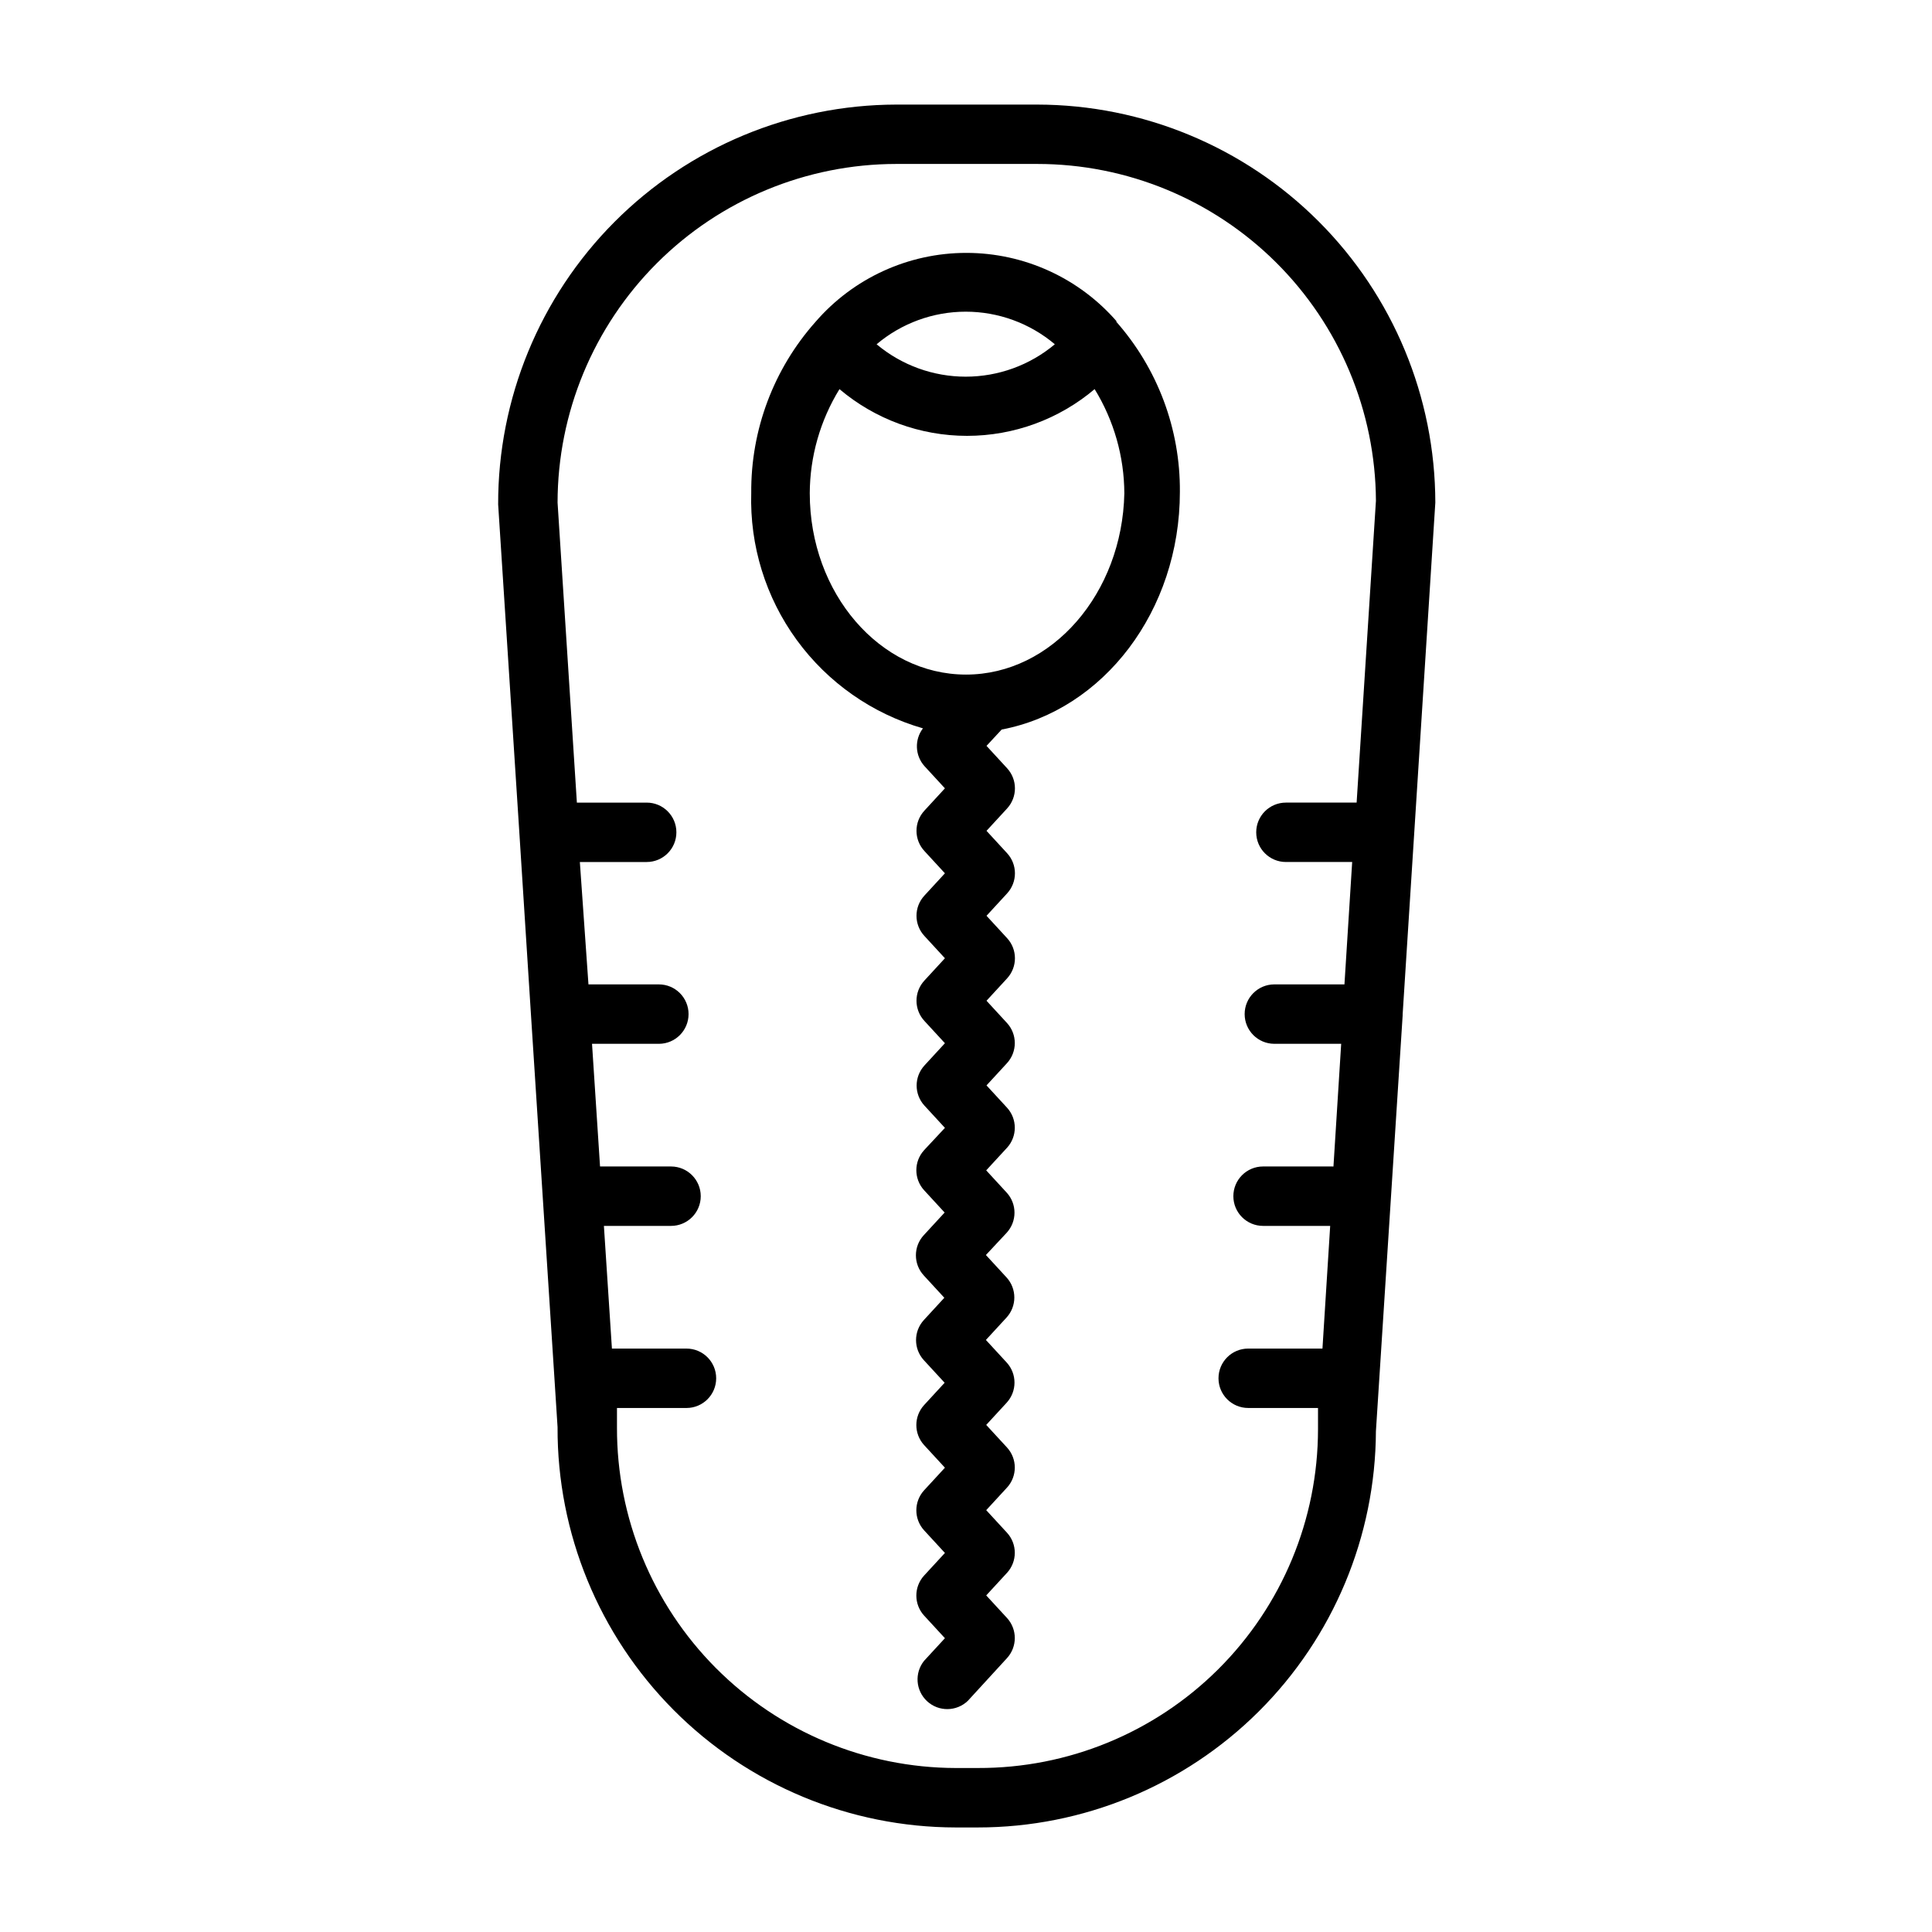
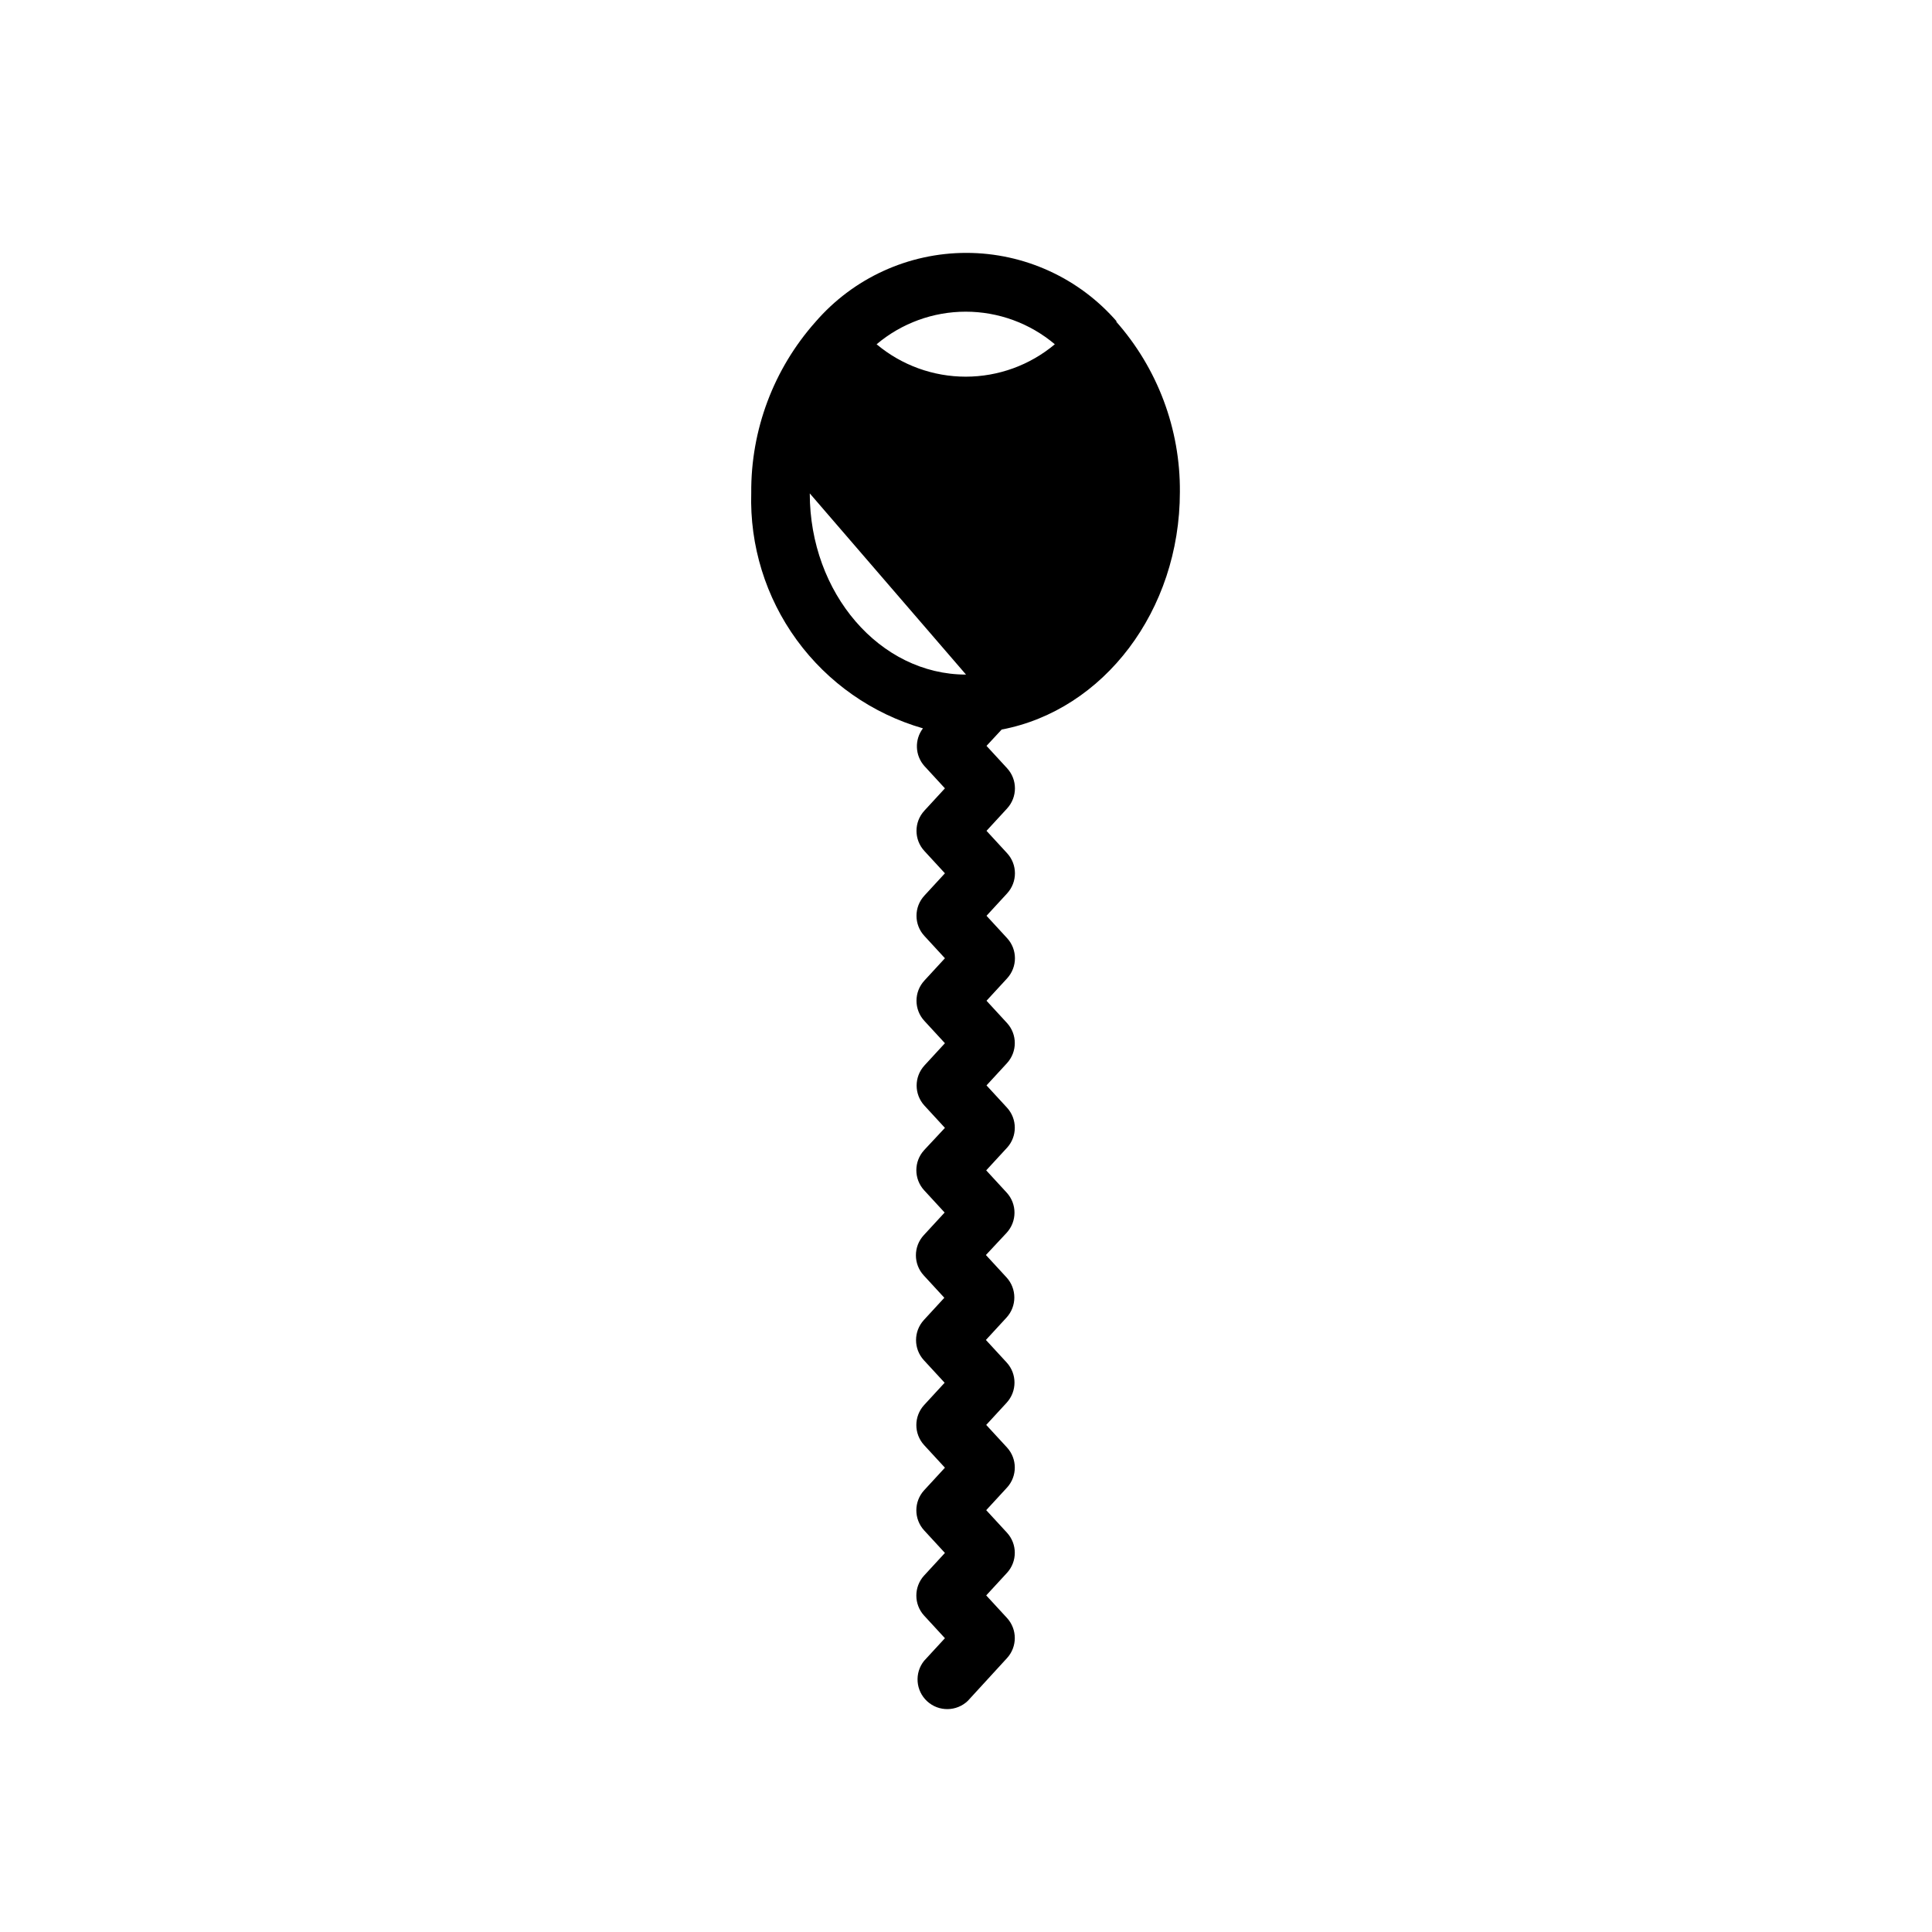
<svg xmlns="http://www.w3.org/2000/svg" fill="#000000" width="800px" height="800px" version="1.1" viewBox="144 144 512 512">
  <g>
-     <path d="m440.07 229.33c-10.031-11.625-24.633-18.312-39.988-18.312-15.359 0-29.957 6.688-39.992 18.312-11.07 12.465-17.129 28.594-17.004 45.266-0.422 13.98 3.816 27.703 12.055 39.008 8.242 11.305 20.008 19.543 33.449 23.418-2.277 2.996-2.113 7.188 0.391 9.996l5.434 5.902-5.434 5.902v0.004c-2.801 3.019-2.801 7.688 0 10.707l5.434 5.902-5.434 5.902v0.004c-2.801 3.016-2.801 7.684 0 10.703l5.434 5.902-5.434 5.902v0.004c-2.801 3.019-2.801 7.688 0 10.707l5.434 5.902-5.434 5.902v0.004c-2.75 3.008-2.75 7.617 0 10.625l5.434 5.902-5.512 5.902v0.004c-2.75 3.008-2.75 7.621 0 10.629l5.434 5.902-5.512 5.984c-2.801 3.019-2.801 7.684 0 10.703l5.434 5.902-5.434 5.902v0.004c-2.75 3.008-2.75 7.621 0 10.629l5.512 5.984-5.434 5.902c-2.75 3.008-2.75 7.617 0 10.625l5.512 5.984-5.512 5.984c-2.75 3.008-2.75 7.617 0 10.625l5.512 5.984-5.512 5.984v-0.004c-2.75 3.008-2.75 7.621 0 10.629l5.512 5.984-5.512 5.984v-0.004c-2.606 3.231-2.254 7.93 0.805 10.738 3.059 2.809 7.769 2.758 10.77-0.109l10.391-11.336c2.75-3.008 2.75-7.621 0-10.629l-5.512-5.984 5.512-5.984v0.004c2.75-3.008 2.75-7.621 0-10.629l-5.512-5.984 5.512-5.984v0.004c2.75-3.008 2.75-7.617 0-10.625l-5.512-5.984 5.434-5.902h-0.004c2.754-3.008 2.754-7.621 0-10.629l-5.512-5.984 5.434-5.902c2.801-3.019 2.801-7.688 0-10.707l-5.434-5.902 5.512-5.902v-0.004c2.754-3.008 2.754-7.617 0-10.625l-5.434-5.902 5.512-5.984h0.004c2.75-3.008 2.75-7.621 0-10.629l-5.434-5.902 5.434-5.902v-0.004c2.75-3.008 2.75-7.617 0-10.625l-5.434-5.902 5.434-5.902v-0.004c2.801-3.019 2.801-7.688 0-10.707l-5.434-5.902 5.434-5.902v-0.004c2.801-3.019 2.801-7.684 0-10.703l-5.434-5.902 5.434-5.902v-0.004c2.801-3.019 2.801-7.688 0-10.707l-5.434-5.902 4.016-4.328c27-5.117 47.23-31.488 47.23-62.977v-0.004c0.129-16.672-5.93-32.797-17.004-45.262zm-16.531 5.902v0.004c-6.617 5.547-14.98 8.586-23.617 8.586-8.633 0-16.996-3.039-23.613-8.586 6.606-5.578 14.969-8.637 23.613-8.637 8.648 0 17.012 3.059 23.617 8.637zm-23.535 87.539c-22.828 0-41.406-21.57-41.406-48.02h-0.004c0.039-9.758 2.762-19.316 7.875-27.629 9.449 7.996 21.43 12.383 33.809 12.383 12.379 0 24.359-4.387 33.812-12.383 5.109 8.312 7.832 17.871 7.871 27.629-0.551 26.449-19.129 48.02-41.957 48.02z" />
-     <path d="m515.72 412.75 8.656-135.55c-0.039-27.965-11.168-54.77-30.941-74.543-19.773-19.773-46.578-30.902-74.543-30.941h-37.391c-28.039 0.062-54.906 11.262-74.688 31.129-19.781 19.871-30.859 46.789-30.797 74.828l5.59 86.594 3.07 48.098 6.219 96.355 0.867 13.539-0.004-0.004c-0.105 28.059 10.957 55.008 30.746 74.902 19.789 19.891 46.68 31.094 74.738 31.137h5.906c27.895 0 54.652-11.051 74.422-30.73 19.77-19.68 30.938-46.391 31.062-74.285l7.086-110.21zm-112.57 199.79h-5.906c-23.863-0.062-46.723-9.602-63.555-26.52-16.828-16.918-26.246-39.832-26.184-63.695v-5.195h18.422-0.004c4.348 0 7.871-3.523 7.871-7.871 0-4.348-3.523-7.871-7.871-7.871h-19.758l-2.125-32.512h17.789c4.348 0 7.875-3.523 7.875-7.871 0-4.348-3.527-7.875-7.875-7.875h-18.812l-2.125-32.512h17.711v0.004c4.348 0 7.871-3.527 7.871-7.875s-3.523-7.871-7.871-7.871h-18.656l-2.281-32.434h17.711c4.348 0 7.871-3.523 7.871-7.871 0-4.348-3.523-7.871-7.871-7.871h-18.5l-5.117-79.508c0.02-23.793 9.484-46.609 26.309-63.434 16.824-16.824 39.637-26.285 63.434-26.309h37.391c23.719 0 46.477 9.391 63.289 26.117 16.816 16.73 26.328 39.434 26.453 63.152l-5.117 79.98h-18.734c-4.348 0-7.875 3.523-7.875 7.871 0 4.348 3.527 7.871 7.875 7.871h17.555l-2.047 32.434h-18.578c-4.348 0-7.871 3.523-7.871 7.871s3.523 7.875 7.871 7.875h17.711l-2.047 32.512-18.656-0.004c-4.348 0-7.871 3.527-7.871 7.875 0 4.348 3.523 7.871 7.871 7.871h17.789l-2.047 32.512h-19.68c-4.348 0-7.871 3.523-7.871 7.871 0 4.348 3.523 7.871 7.871 7.871h18.5v5.668c-0.02 23.863-9.535 46.738-26.445 63.574-16.91 16.836-39.824 26.25-63.688 26.168z" />
+     <path d="m440.07 229.33c-10.031-11.625-24.633-18.312-39.988-18.312-15.359 0-29.957 6.688-39.992 18.312-11.07 12.465-17.129 28.594-17.004 45.266-0.422 13.98 3.816 27.703 12.055 39.008 8.242 11.305 20.008 19.543 33.449 23.418-2.277 2.996-2.113 7.188 0.391 9.996l5.434 5.902-5.434 5.902v0.004c-2.801 3.019-2.801 7.688 0 10.707l5.434 5.902-5.434 5.902v0.004c-2.801 3.016-2.801 7.684 0 10.703l5.434 5.902-5.434 5.902v0.004c-2.801 3.019-2.801 7.688 0 10.707l5.434 5.902-5.434 5.902v0.004c-2.75 3.008-2.75 7.617 0 10.625l5.434 5.902-5.512 5.902v0.004c-2.75 3.008-2.75 7.621 0 10.629l5.434 5.902-5.512 5.984c-2.801 3.019-2.801 7.684 0 10.703l5.434 5.902-5.434 5.902v0.004c-2.75 3.008-2.75 7.621 0 10.629l5.512 5.984-5.434 5.902c-2.75 3.008-2.75 7.617 0 10.625l5.512 5.984-5.512 5.984c-2.75 3.008-2.75 7.617 0 10.625l5.512 5.984-5.512 5.984v-0.004c-2.75 3.008-2.75 7.621 0 10.629l5.512 5.984-5.512 5.984v-0.004c-2.606 3.231-2.254 7.93 0.805 10.738 3.059 2.809 7.769 2.758 10.77-0.109l10.391-11.336c2.75-3.008 2.75-7.621 0-10.629l-5.512-5.984 5.512-5.984v0.004c2.75-3.008 2.75-7.621 0-10.629l-5.512-5.984 5.512-5.984v0.004c2.75-3.008 2.75-7.617 0-10.625l-5.512-5.984 5.434-5.902h-0.004c2.754-3.008 2.754-7.621 0-10.629l-5.512-5.984 5.434-5.902c2.801-3.019 2.801-7.688 0-10.707l-5.434-5.902 5.512-5.902v-0.004c2.754-3.008 2.754-7.617 0-10.625l-5.434-5.902 5.512-5.984h0.004c2.75-3.008 2.75-7.621 0-10.629l-5.434-5.902 5.434-5.902v-0.004c2.75-3.008 2.75-7.617 0-10.625l-5.434-5.902 5.434-5.902v-0.004c2.801-3.019 2.801-7.688 0-10.707l-5.434-5.902 5.434-5.902v-0.004c2.801-3.019 2.801-7.684 0-10.703l-5.434-5.902 5.434-5.902v-0.004c2.801-3.019 2.801-7.688 0-10.707l-5.434-5.902 4.016-4.328c27-5.117 47.23-31.488 47.23-62.977v-0.004c0.129-16.672-5.93-32.797-17.004-45.262zm-16.531 5.902v0.004c-6.617 5.547-14.98 8.586-23.617 8.586-8.633 0-16.996-3.039-23.613-8.586 6.606-5.578 14.969-8.637 23.613-8.637 8.648 0 17.012 3.059 23.617 8.637zm-23.535 87.539c-22.828 0-41.406-21.57-41.406-48.02h-0.004z" />
  </g>
</svg>